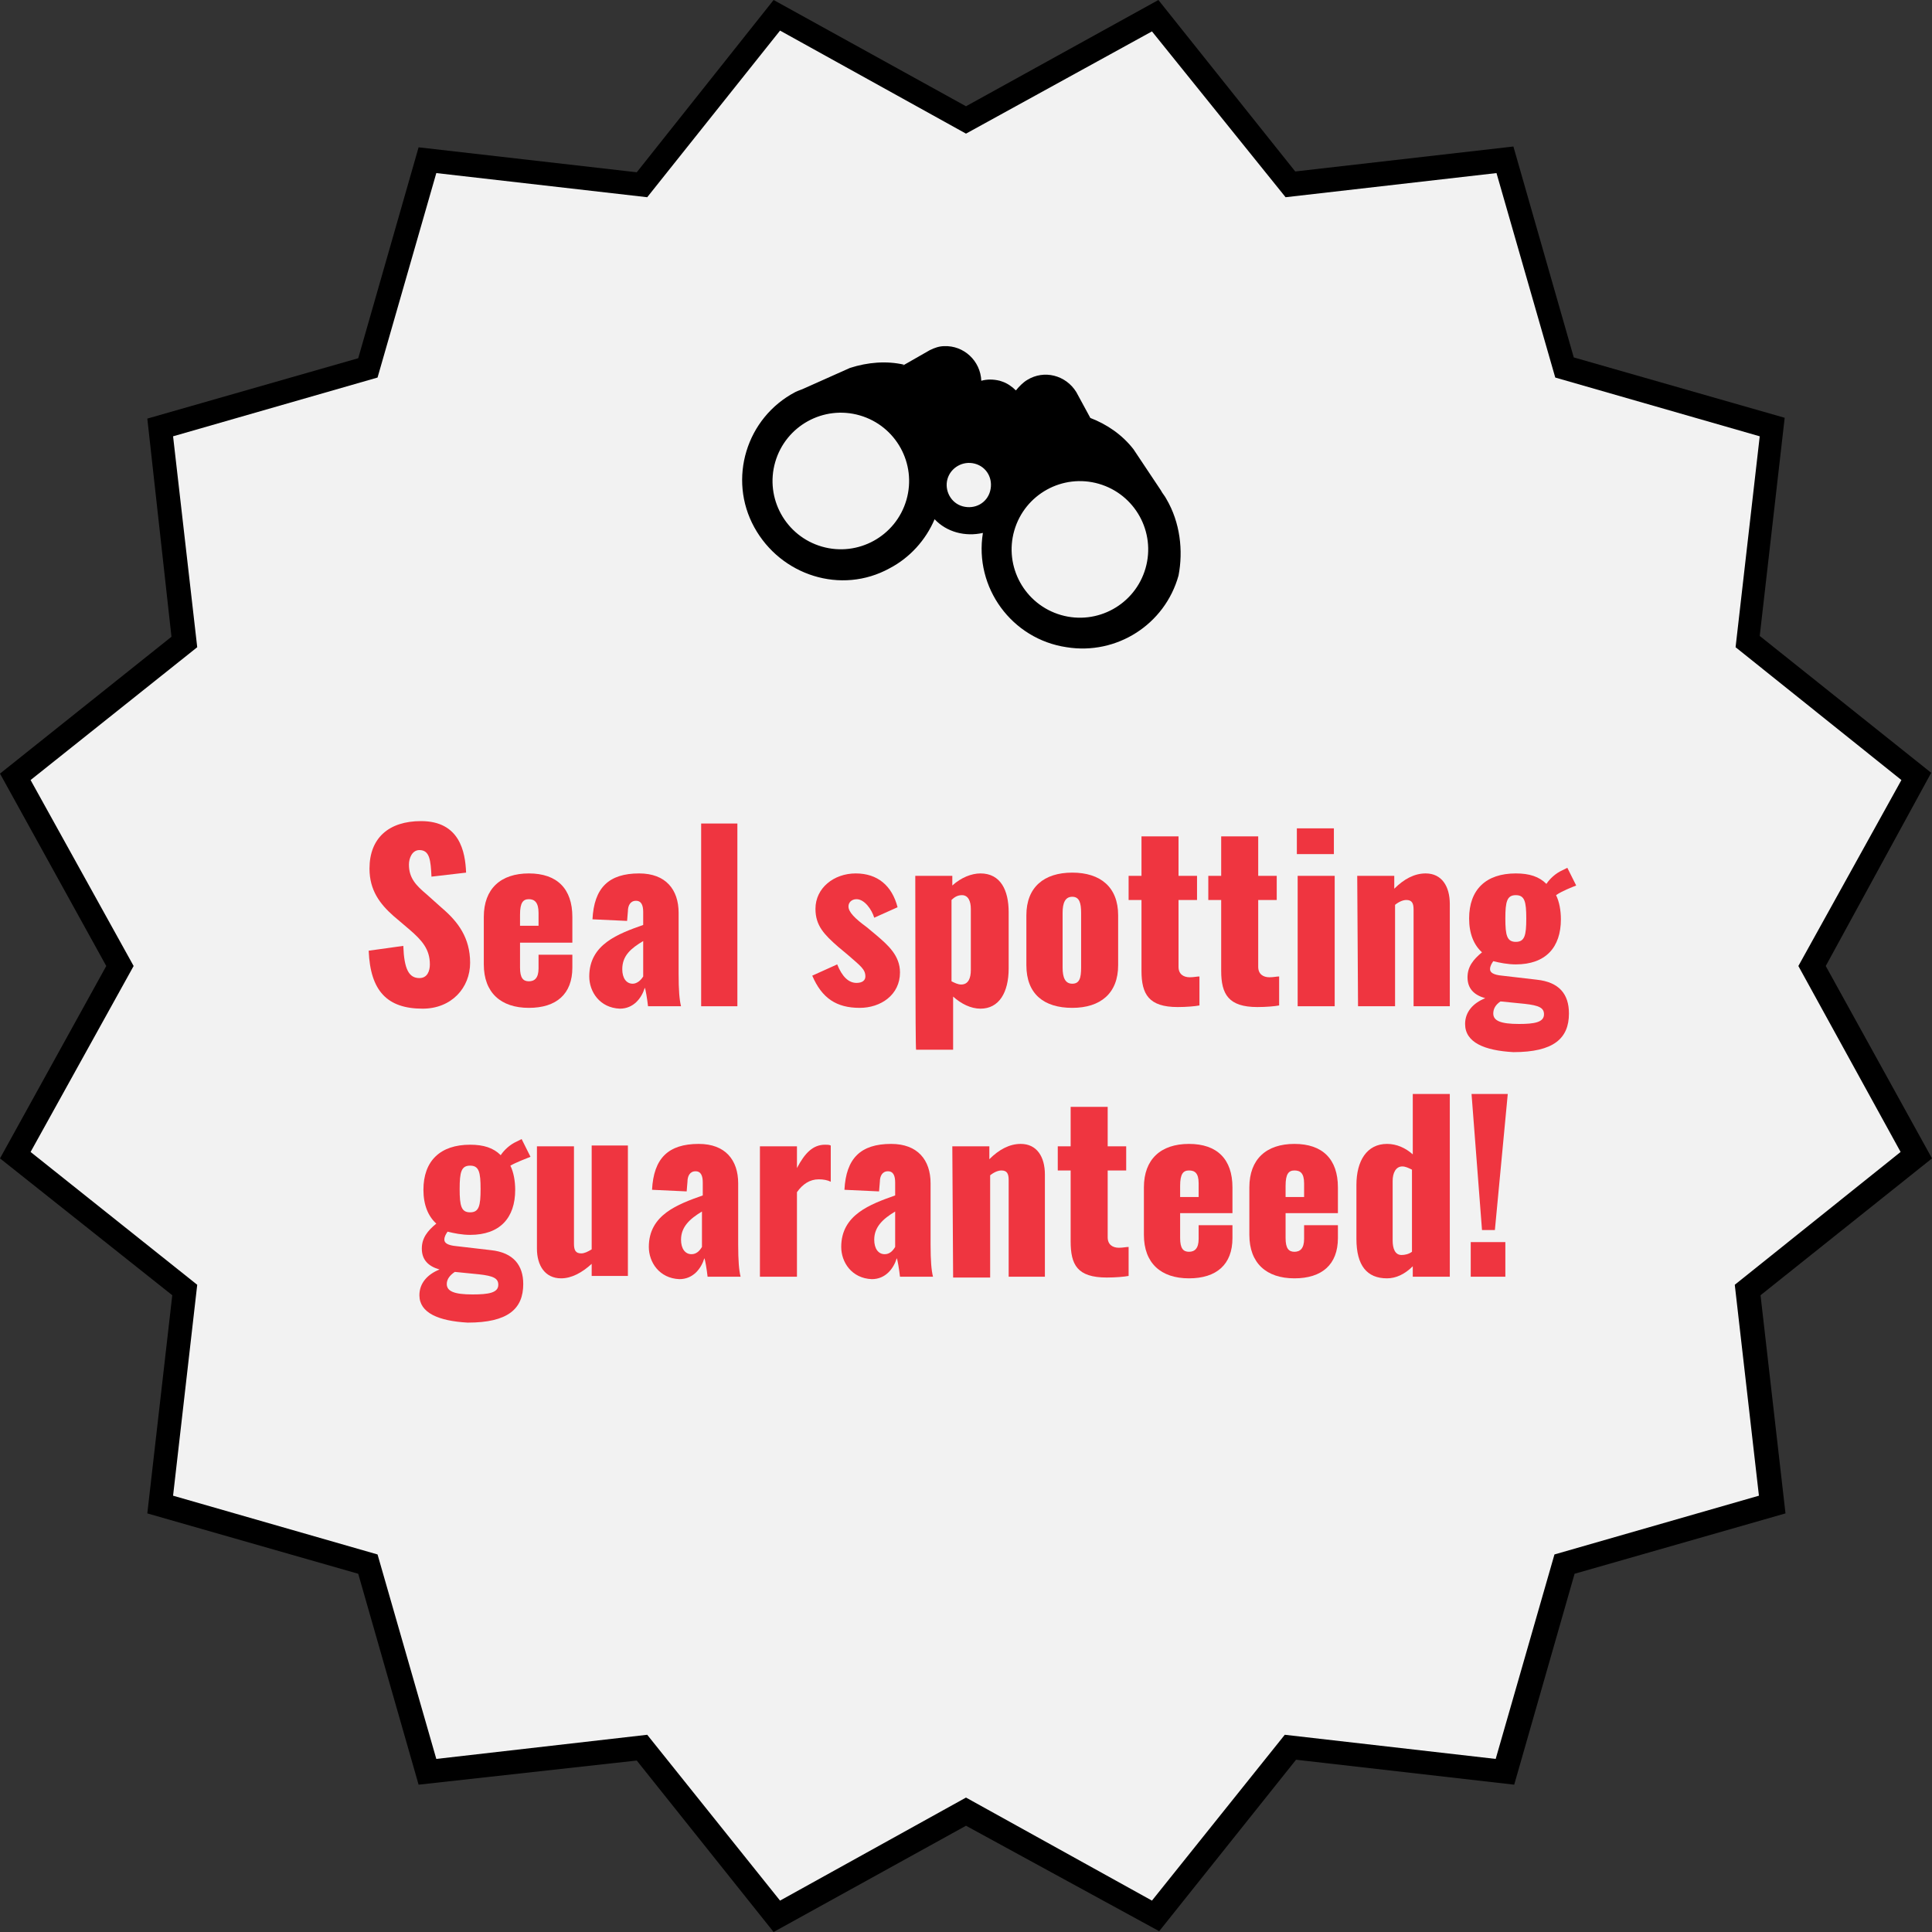
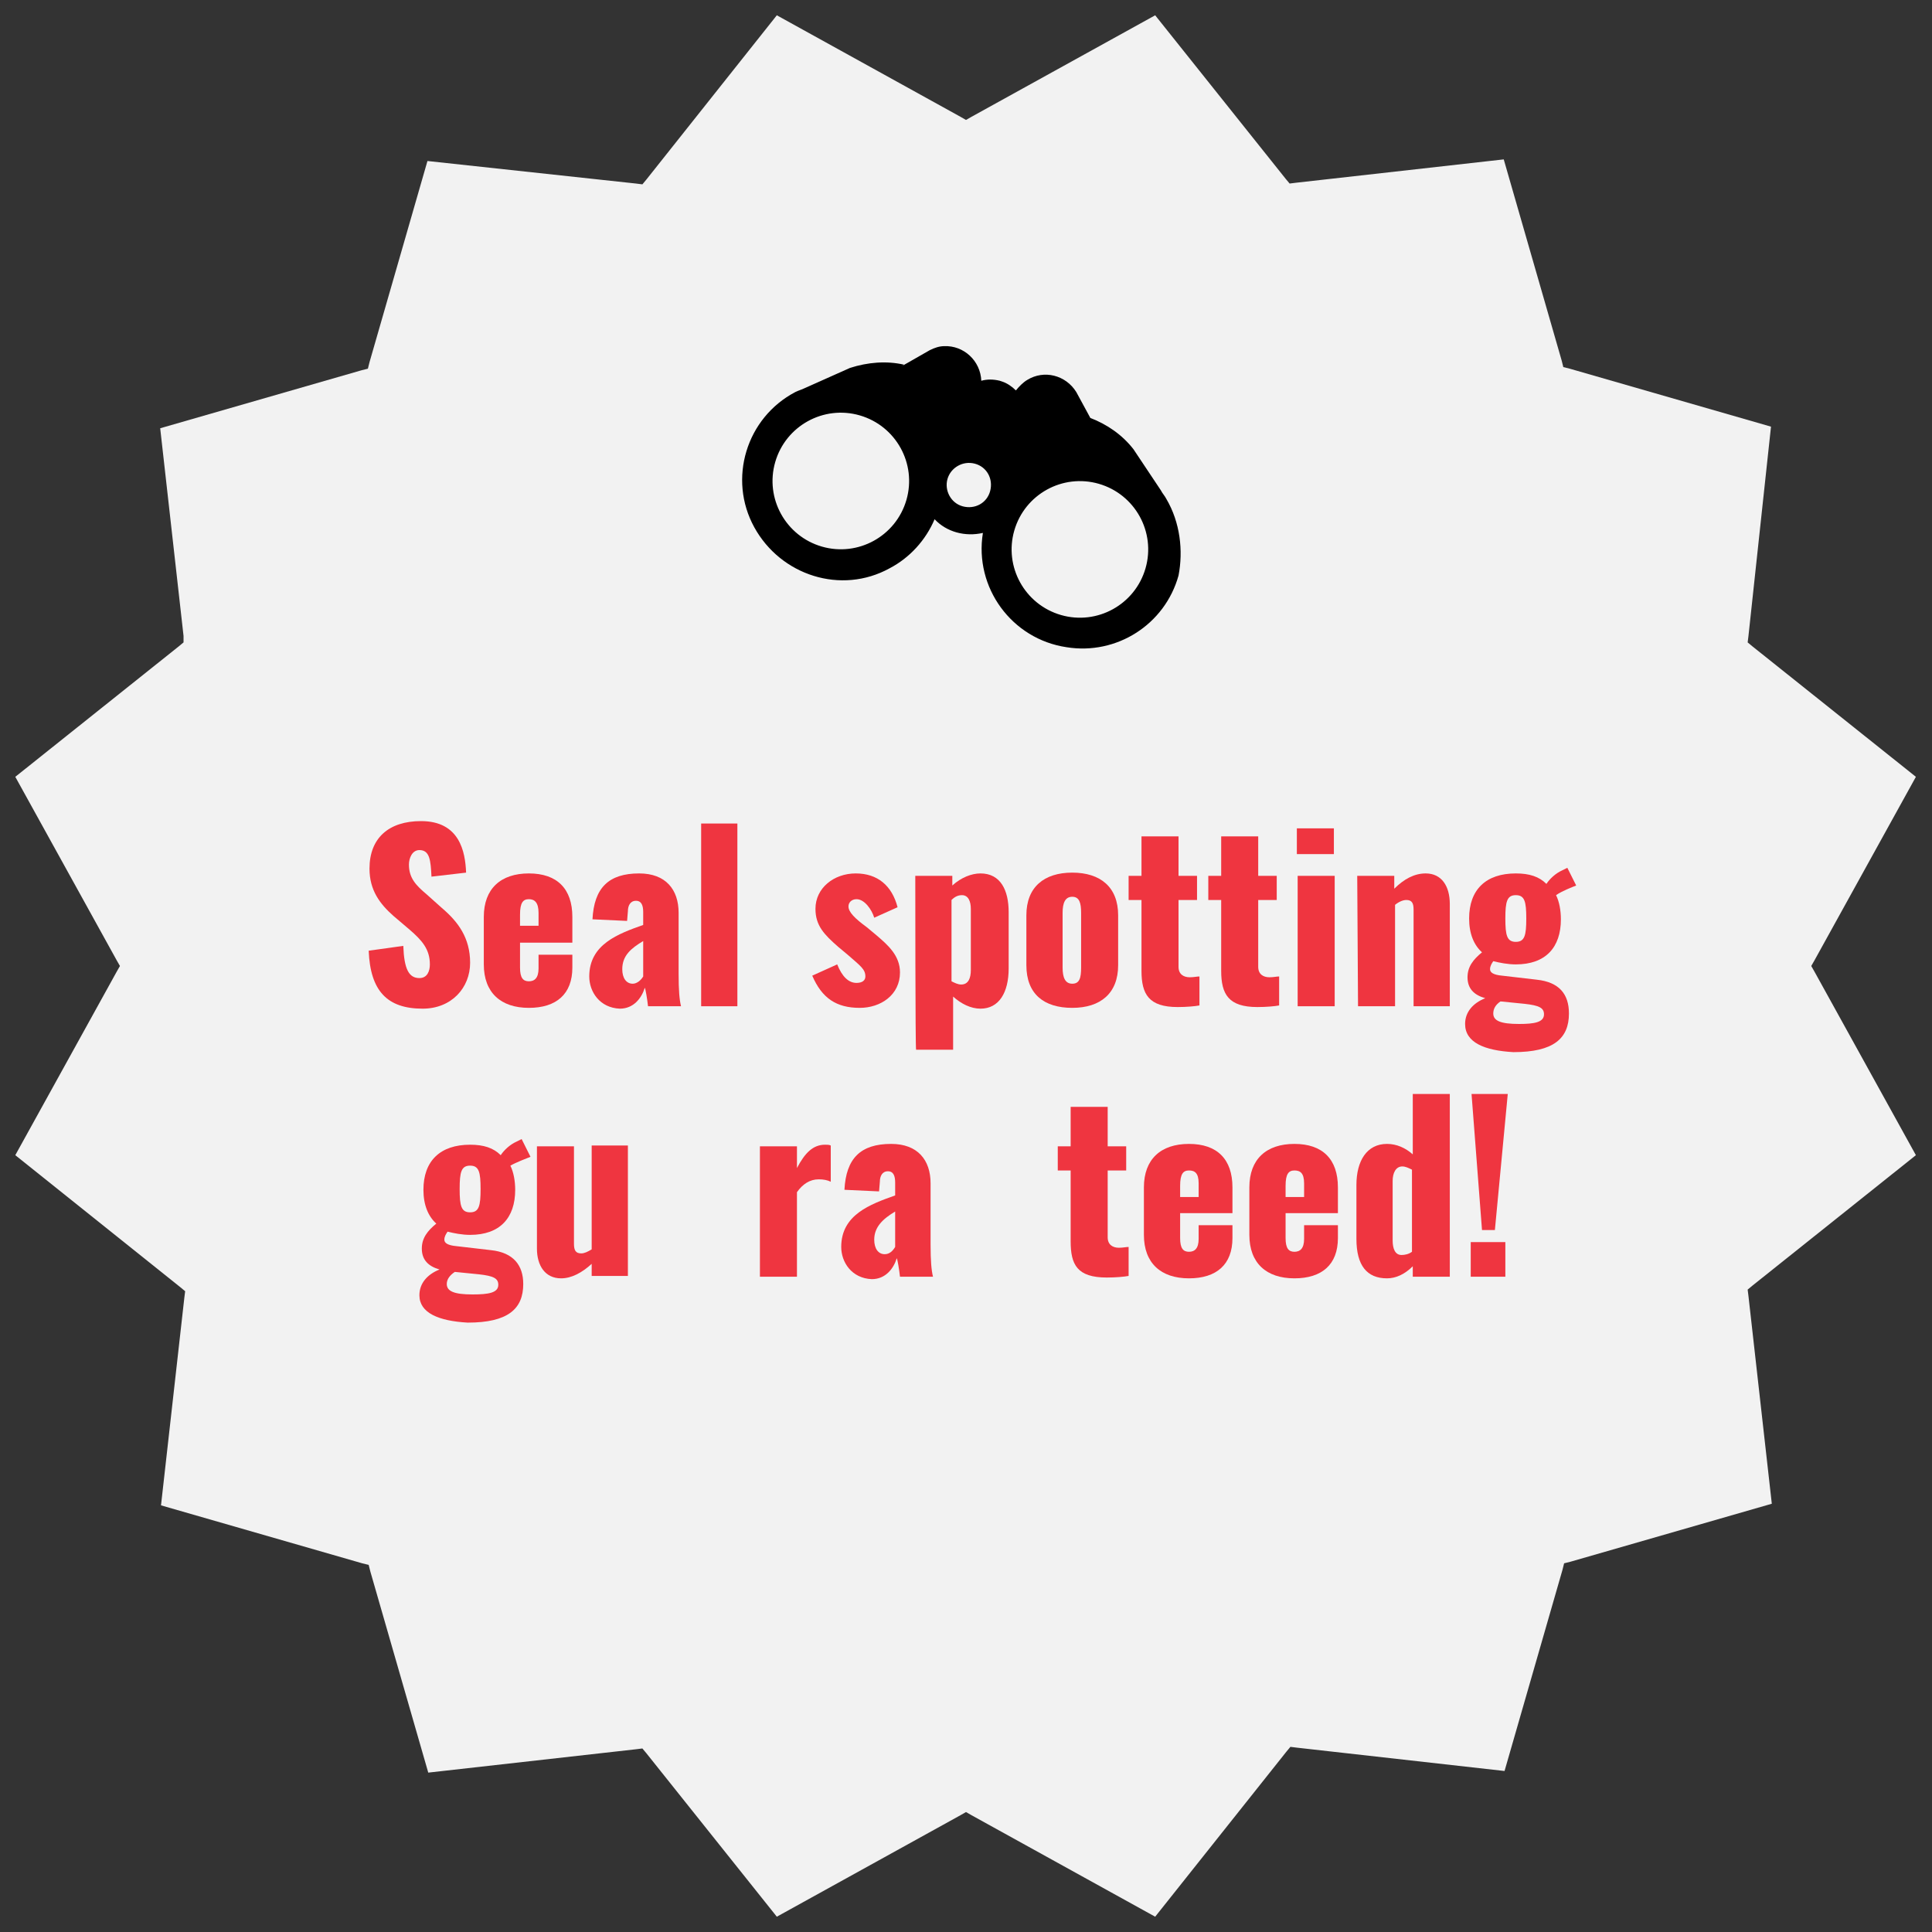
<svg xmlns="http://www.w3.org/2000/svg" xmlns:xlink="http://www.w3.org/1999/xlink" version="1.1" id="Layer_1" x="0px" y="0px" viewBox="0 0 240 240" style="enable-background:new 0 0 240 240;" xml:space="preserve">
  <rect x="0" y="0" width="240" height="240" fill="#333333" stroke="none" />
  <style type="text/css">
	.st0{fill:#F2F2F2;}
	.st1{clip-path:url(#SVGID_00000085232983402105145410000007405493787369187223_);}
	.st2{fill:#EF3540;}
</style>
  <g id="NL">
    <g id="Polygon_6">
      <path class="st0" d="M143.5,238.1l-22.8-12.6l-0.7-0.4l-0.7,0.4l-22.8,12.6l-16.2-20.3l-0.5-0.6l-0.8,0.1l-25.8,2.9l-7.2-25    l-0.2-0.8l-0.8-0.2l-25-7.2l2.9-25.8l0.1-0.8l-0.6-0.5L1.9,143.5l12.6-22.8l0.4-0.7l-0.4-0.7L1.9,96.5l20.3-16.2l0.6-0.5L22.8,79    l-2.9-25.8l25-7.2l0.8-0.2l0.2-0.8l7.2-25L79,22.8l0.8,0.1l0.5-0.6L96.5,1.9l22.8,12.6l0.7,0.4l0.7-0.4l22.8-12.6l16.2,20.3    l0.5,0.6l0.8-0.1l25.8-2.9l7.2,25l0.2,0.8l0.8,0.2l25,7.2L217.2,79l-0.1,0.8l0.6,0.5l20.3,16.2l-12.6,22.8l-0.4,0.7l0.4,0.7    l12.6,22.8l-20.3,16.2l-0.6,0.5l0.1,0.8l2.9,25.8l-25,7.2l-0.8,0.2l-0.2,0.8l-7.2,25l-25.8-2.9l-0.8-0.1l-0.5,0.6L143.5,238.1    L143.5,238.1z" />
-       <path d="M96.9,3.8L80.4,24.5l-26.2-3l-7.3,25.4l-25.4,7.3l3,26.2L3.8,96.9L16.6,120L3.8,143.1l20.7,16.5l-3,26.2l25.4,7.3    l7.3,25.4l26.2-3l16.5,20.6l23.1-12.8l23.1,12.8l16.5-20.6l26.2,3l7.3-25.4l25.4-7.3l-3-26.2l20.6-16.5L223.4,120l12.8-23.1    l-20.6-16.5l3-26.2l-25.4-7.3l-7.3-25.4l-26.2,3L143.1,3.9L120,16.6L96.9,3.8 M96.1,0L120,13.2L143.9,0l17,21.3l27.1-3.1l7.5,26.2    l26.2,7.5l-3.1,27.1l21.3,17L226.8,120l13.2,23.9l-21.3,17l3.1,27.1l-26.2,7.5l-7.5,26.2l-27.1-3.1l-17,21.3L120,226.8L96.1,240    l-17-21.3L52,221.7l-7.5-26.2L18.3,188l3.1-27.1L0,143.9L13.2,120L0,96.1l21.3-17L18.3,52l26.2-7.5L52,18.3l27.1,3.1L96.1,0z" />
    </g>
    <g id="Group_665">
      <g>
        <defs>
          <rect id="SVGID_1_" x="92" y="43" width="54.6" height="37.7" />
        </defs>
        <clipPath id="SVGID_00000109744569955453343640000000207011603526789248_">
          <use xlink:href="#SVGID_1_" style="overflow:visible;" />
        </clipPath>
        <g style="clip-path:url(#SVGID_00000109744569955453343640000000207011603526789248_);">
          <g id="Group_664">
            <path id="Path_454" d="M131.8,76.4c-4.5-1.3-7.1-6-5.8-10.5s6-7.1,10.5-5.8s7.1,6,5.8,10.5S136.3,77.7,131.8,76.4L131.8,76.4        M119.6,62.9c-1.5-0.4-2.3-2-1.9-3.4s1.9-2.3,3.4-1.9c1.5,0.4,2.3,1.9,1.9,3.4C122.6,62.5,121.1,63.3,119.6,62.9L119.6,62.9        M102.1,67.9c-4.5-1.3-7.1-6-5.8-10.5s6-7.1,10.5-5.8c4.5,1.3,7.1,6,5.8,10.5C111.3,66.6,106.6,69.2,102.1,67.9       C102.1,67.9,102.1,67.9,102.1,67.9 M144.9,62c-0.2-0.4-0.5-0.7-0.7-1.1l-3.4-5.1c-1.4-1.8-3.3-3.1-5.4-3.9l0.2,0.3l-1.9-3.5h0       c-1.3-2.1-4-2.8-6.1-1.5c-0.5,0.3-1,0.8-1.4,1.3c-0.5-0.5-1.1-0.9-1.7-1.1l-0.3-0.1c-0.8-0.2-1.6-0.2-2.3,0       c-0.1-2.5-2.2-4.4-4.6-4.3c-0.6,0-1.2,0.2-1.8,0.5h0l-3.5,2l0.3-0.2c-2.2-0.5-4.5-0.3-6.7,0.4l-5.6,2.5       c-0.4,0.2-0.8,0.3-1.2,0.5c-6.1,3.2-8.4,10.8-5.1,16.8s10.8,8.4,16.8,5.1c2.5-1.3,4.5-3.5,5.6-6.1c1.5,1.6,3.8,2.2,6,1.7       c-1.1,6.8,3.6,13.2,10.4,14.2c6.2,1,12.2-2.8,13.9-8.9C147,68.4,146.6,64.9,144.9,62" />
          </g>
        </g>
      </g>
    </g>
  </g>
  <g>
    <path class="st2" d="M45.8,118.1l4.3-0.6c0.1,2.9,0.7,4,2,4c1,0,1.3-0.9,1.3-1.7c0-1.9-1-3-2.5-4.3l-2-1.7c-1.7-1.5-3-3.2-3-5.9   c0-3.8,2.4-5.9,6.4-5.9c4.8,0,5.5,3.8,5.6,6.4l-4.3,0.5c-0.1-2-0.2-3.3-1.5-3.3c-0.9,0-1.3,1-1.3,1.8c0,1.7,0.9,2.6,2.2,3.7   l1.9,1.7c2,1.7,3.5,3.7,3.5,6.8s-2.3,5.7-5.9,5.7C48.1,125.3,46,123.1,45.8,118.1L45.8,118.1z" />
    <path class="st2" d="M60.1,119.8v-5.9c0-3.5,2.1-5.4,5.6-5.4s5.4,1.9,5.4,5.4v3.2h-6.5v3.1c0,1.3,0.4,1.7,1.1,1.7s1.2-0.4,1.2-1.6   v-1.7h4.2v1.6c0,3.3-2,5-5.4,5C62.2,125.2,60.1,123.3,60.1,119.8L60.1,119.8z M66.9,115v-1.6c0-1.3-0.5-1.7-1.2-1.7   s-1.1,0.4-1.1,1.9v1.4H66.9L66.9,115z" />
    <path class="st2" d="M73.2,121.3c0-4,3.6-5.3,6.7-6.4v-1.6c0-0.8-0.2-1.4-0.9-1.4s-1,0.6-1,1.3l-0.1,1.2l-4.3-0.2   c0.2-3.9,2-5.7,5.8-5.7c3.3,0,4.9,2,4.9,4.9v7.6c0,2,0.1,3.2,0.3,4h-4.1c-0.1-0.9-0.3-2.1-0.4-2.3c-0.4,1.3-1.4,2.6-3.1,2.6   C74.5,125.2,73.2,123.2,73.2,121.3z M79.9,121.3v-4.4c-1.5,0.9-2.6,1.8-2.6,3.5c0,1.1,0.5,1.8,1.3,1.8   C79.1,122.2,79.6,121.8,79.9,121.3z" />
    <path class="st2" d="M87.1,102.3h4.5v22.7h-4.5V102.3z" />
    <path class="st2" d="M100.9,121.2l3.1-1.4c0.6,1.5,1.4,2.3,2.4,2.3c0.7,0,1.1-0.3,1.1-0.8c0-0.9-0.6-1.3-2.2-2.7l-1.2-1   c-1.7-1.5-2.8-2.6-2.8-4.7c0-2.6,2.3-4.4,5-4.4s4.5,1.5,5.2,4.2l-2.9,1.3c-0.3-1-1.2-2.3-2.2-2.3c-0.6,0-1,0.4-1,0.9   c0,0.7,0.8,1.5,2.3,2.6l1.2,1c1.4,1.2,2.9,2.5,2.9,4.6c0,2.8-2.4,4.4-5,4.4C103.9,125.2,102.1,124,100.9,121.2L100.9,121.2z" />
    <path class="st2" d="M113.7,108.8h4.6v1.2c1.1-1,2.4-1.5,3.5-1.5c2.5,0,3.5,2.1,3.5,4.8v7c0,3-1.2,5-3.5,5c-1.2,0-2.4-0.6-3.4-1.5   v6.6h-4.6C113.7,130.3,113.7,108.8,113.7,108.8z M120.6,120.5v-7.6c0-0.9-0.3-1.7-1.1-1.7c-0.5,0-0.9,0.2-1.3,0.6v10.1   c0.4,0.2,0.8,0.4,1.2,0.4C120.3,122.3,120.6,121.5,120.6,120.5L120.6,120.5z" />
    <path class="st2" d="M127.5,119.9v-6.2c0-3.5,2.2-5.3,5.7-5.3s5.7,1.8,5.7,5.3v6.2c0,3.5-2.2,5.3-5.7,5.3S127.5,123.5,127.5,119.9z    M134.3,120.2v-6.8c0-1.2-0.2-2-1.1-2s-1.2,0.8-1.2,2v6.8c0,1.2,0.3,2,1.2,2S134.3,121.5,134.3,120.2z" />
    <path class="st2" d="M141.8,120.6v-8.8h-1.6v-3h1.6v-4.9h4.6v4.9h2.3v3h-2.3v8.3c0,0.9,0.6,1.3,1.4,1.3c0.5,0,0.9-0.1,1.2-0.1v3.6   c-0.5,0.1-1.6,0.2-2.7,0.2C142.7,125.1,141.8,123.5,141.8,120.6L141.8,120.6z" />
    <path class="st2" d="M151.7,120.6v-8.8h-1.6v-3h1.6v-4.9h4.6v4.9h2.3v3h-2.3v8.3c0,0.9,0.6,1.3,1.4,1.3c0.5,0,0.9-0.1,1.2-0.1v3.6   c-0.5,0.1-1.6,0.2-2.7,0.2C152.6,125.1,151.7,123.5,151.7,120.6L151.7,120.6z" />
    <path class="st2" d="M161.1,102.9h4.6v3.2h-4.6V102.9z M161.2,108.8h4.6v16.2h-4.6V108.8z" />
    <path class="st2" d="M168.6,108.8h4.6v1.6c1.2-1.2,2.5-1.9,3.9-1.9c2,0,3,1.6,3,3.8v12.7h-4.5v-12c0-0.8-0.2-1.2-0.9-1.2   c-0.4,0-0.9,0.2-1.4,0.6V125h-4.6L168.6,108.8L168.6,108.8z" />
    <path class="st2" d="M182,127.2c0-1.5,1-2.6,2.5-3.2c-1.4-0.4-2.2-1.2-2.2-2.6c0-1.3,0.7-2.2,1.8-3.1c-1-0.9-1.6-2.3-1.6-4.2   c0-3.6,2.1-5.6,5.8-5.6c1.7,0,2.9,0.4,3.8,1.3c0.4-0.6,1.1-1.3,2-1.7l0.6-0.3l1.1,2.2c-0.5,0.2-1.8,0.7-2.5,1.2   c0.4,0.8,0.6,1.9,0.6,3c0,3.5-1.9,5.6-5.6,5.6c-1,0-2-0.2-2.8-0.4c-0.2,0.3-0.4,0.6-0.4,1c0,0.4,0.4,0.7,1.5,0.8l4.3,0.5   c2.8,0.3,4,1.8,4,4.2c0,3.1-1.9,4.8-6.9,4.8C184.4,130.5,182,129.5,182,127.2L182,127.2z M191.8,126c0-0.8-0.6-1.1-2.4-1.3l-3-0.3   c-0.6,0.4-0.9,0.9-0.9,1.5c0,0.9,0.9,1.3,3.2,1.3C190.6,127.2,191.8,127,191.8,126L191.8,126z M189.6,114.1c0-2.1-0.2-2.9-1.3-2.9   s-1.3,0.8-1.3,2.9s0.2,2.9,1.3,2.9S189.6,116.2,189.6,114.1z" />
    <path class="st2" d="M52.1,160.9c0-1.5,1-2.6,2.5-3.2c-1.4-0.4-2.2-1.2-2.2-2.6c0-1.3,0.7-2.2,1.8-3.1c-1-0.9-1.6-2.3-1.6-4.2   c0-3.6,2.1-5.6,5.8-5.6c1.7,0,2.9,0.4,3.8,1.3c0.4-0.6,1.1-1.3,2-1.7l0.6-0.3l1.1,2.2c-0.5,0.2-1.8,0.7-2.5,1.1   c0.4,0.8,0.6,1.9,0.6,3c0,3.5-1.9,5.6-5.6,5.6c-1,0-2-0.2-2.8-0.4c-0.2,0.3-0.4,0.6-0.4,1c0,0.4,0.4,0.7,1.5,0.8l4.3,0.5   c2.8,0.3,4,1.9,4,4.2c0,3.1-1.9,4.8-6.9,4.8C54.5,164.1,52.1,163.1,52.1,160.9L52.1,160.9z M61.9,159.6c0-0.8-0.6-1.1-2.4-1.3   l-3-0.3c-0.6,0.4-1,0.9-1,1.5c0,0.9,0.9,1.3,3.2,1.3C60.7,160.8,61.9,160.6,61.9,159.6L61.9,159.6z M59.7,147.7   c0-2.1-0.2-2.9-1.3-2.9s-1.3,0.8-1.3,2.9s0.2,2.9,1.3,2.9S59.7,149.8,59.7,147.7z" />
    <path class="st2" d="M66.7,155.1v-12.7h4.6v12.1c0,0.8,0.2,1.2,0.9,1.2c0.4,0,0.8-0.2,1.3-0.5v-12.9h4.5v16.2h-4.5v-1.5   c-1.2,1.1-2.5,1.8-3.8,1.8C67.7,158.8,66.7,157.2,66.7,155.1L66.7,155.1z" />
-     <path class="st2" d="M80.6,154.9c0-4,3.6-5.3,6.7-6.4v-1.6c0-0.8-0.2-1.4-0.9-1.4s-1,0.6-1,1.3l-0.1,1.2l-4.3-0.2   c0.2-3.9,2-5.7,5.8-5.7c3.3,0,4.9,2,4.9,4.9v7.6c0,2,0.1,3.2,0.3,4h-4.1c-0.1-0.9-0.3-2.1-0.4-2.3c-0.4,1.3-1.4,2.6-3.1,2.6   C81.9,158.8,80.6,156.8,80.6,154.9z M87.2,154.9v-4.4c-1.5,0.9-2.6,1.9-2.6,3.5c0,1.1,0.5,1.8,1.3,1.8   C86.5,155.8,86.9,155.4,87.2,154.9z" />
    <path class="st2" d="M94.4,142.4h4.6v2.7c1-1.9,2-2.9,3.5-2.9c0.3,0,0.5,0,0.7,0.1v4.5c-0.4-0.2-0.9-0.3-1.5-0.3   c-1.1,0-2,0.6-2.7,1.6v10.5h-4.6L94.4,142.4L94.4,142.4z" />
    <path class="st2" d="M104.5,154.9c0-4,3.6-5.3,6.7-6.4v-1.6c0-0.8-0.2-1.4-0.9-1.4s-1,0.6-1,1.3l-0.1,1.2l-4.3-0.2   c0.2-3.9,2-5.7,5.8-5.7c3.3,0,4.9,2,4.9,4.9v7.6c0,2,0.1,3.2,0.3,4h-4.1c-0.1-0.9-0.3-2.1-0.4-2.3c-0.4,1.3-1.4,2.6-3.1,2.6   C105.8,158.8,104.5,156.8,104.5,154.9z M111.2,154.9v-4.4c-1.5,0.9-2.6,1.9-2.6,3.5c0,1.1,0.5,1.8,1.3,1.8   C110.5,155.8,110.9,155.4,111.2,154.9z" />
-     <path class="st2" d="M118.3,142.4h4.6v1.6c1.2-1.2,2.5-1.9,3.9-1.9c2,0,3,1.6,3,3.8v12.7h-4.5v-12c0-0.8-0.2-1.2-0.9-1.2   c-0.4,0-0.9,0.2-1.4,0.6v12.7h-4.6L118.3,142.4L118.3,142.4z" />
    <path class="st2" d="M133,154.2v-8.8h-1.6v-3h1.6v-4.9h4.6v4.9h2.3v3h-2.3v8.3c0,0.9,0.6,1.3,1.4,1.3c0.5,0,0.9-0.1,1.2-0.1v3.6   c-0.5,0.1-1.6,0.2-2.7,0.2C133.8,158.7,133,157.1,133,154.2L133,154.2z" />
    <path class="st2" d="M142.1,153.4v-5.9c0-3.5,2.1-5.4,5.6-5.4s5.4,1.9,5.4,5.4v3.2h-6.5v3.1c0,1.3,0.4,1.7,1.1,1.7s1.2-0.4,1.2-1.6   v-1.7h4.2v1.6c0,3.3-2,5-5.4,5C144.2,158.8,142.1,156.9,142.1,153.4L142.1,153.4z M148.9,148.6V147c0-1.3-0.5-1.6-1.2-1.6   s-1.1,0.4-1.1,1.9v1.4H148.9L148.9,148.6z" />
    <path class="st2" d="M155.2,153.4v-5.9c0-3.5,2.1-5.4,5.6-5.4s5.4,1.9,5.4,5.4v3.2h-6.5v3.1c0,1.3,0.4,1.7,1.1,1.7s1.2-0.4,1.2-1.6   v-1.7h4.2v1.6c0,3.3-2,5-5.4,5C157.3,158.8,155.2,156.9,155.2,153.4L155.2,153.4z M162,148.6V147c0-1.3-0.5-1.6-1.2-1.6   s-1.1,0.4-1.1,1.9v1.4H162L162,148.6z" />
    <path class="st2" d="M168.5,153.9v-6.7c0-3,1.3-5.1,3.8-5.1c1.2,0,2.3,0.5,3.2,1.3v-7.5h4.6v22.7h-4.6v-1.3c-1,1-2.1,1.5-3.2,1.5   C169.8,158.8,168.5,157.2,168.5,153.9L168.5,153.9z M175.4,155.5v-10.2c-0.4-0.2-0.8-0.4-1.2-0.4c-0.8,0-1.2,0.8-1.2,1.8v7.4   c0,1,0.3,1.8,1.1,1.8C174.5,155.9,175,155.8,175.4,155.5L175.4,155.5z" />
    <path class="st2" d="M182.7,154.3h4.3v4.3h-4.3V154.3z M182.8,135.9h4.5l-1.6,16.9h-1.6L182.8,135.9L182.8,135.9z" />
  </g>
</svg>